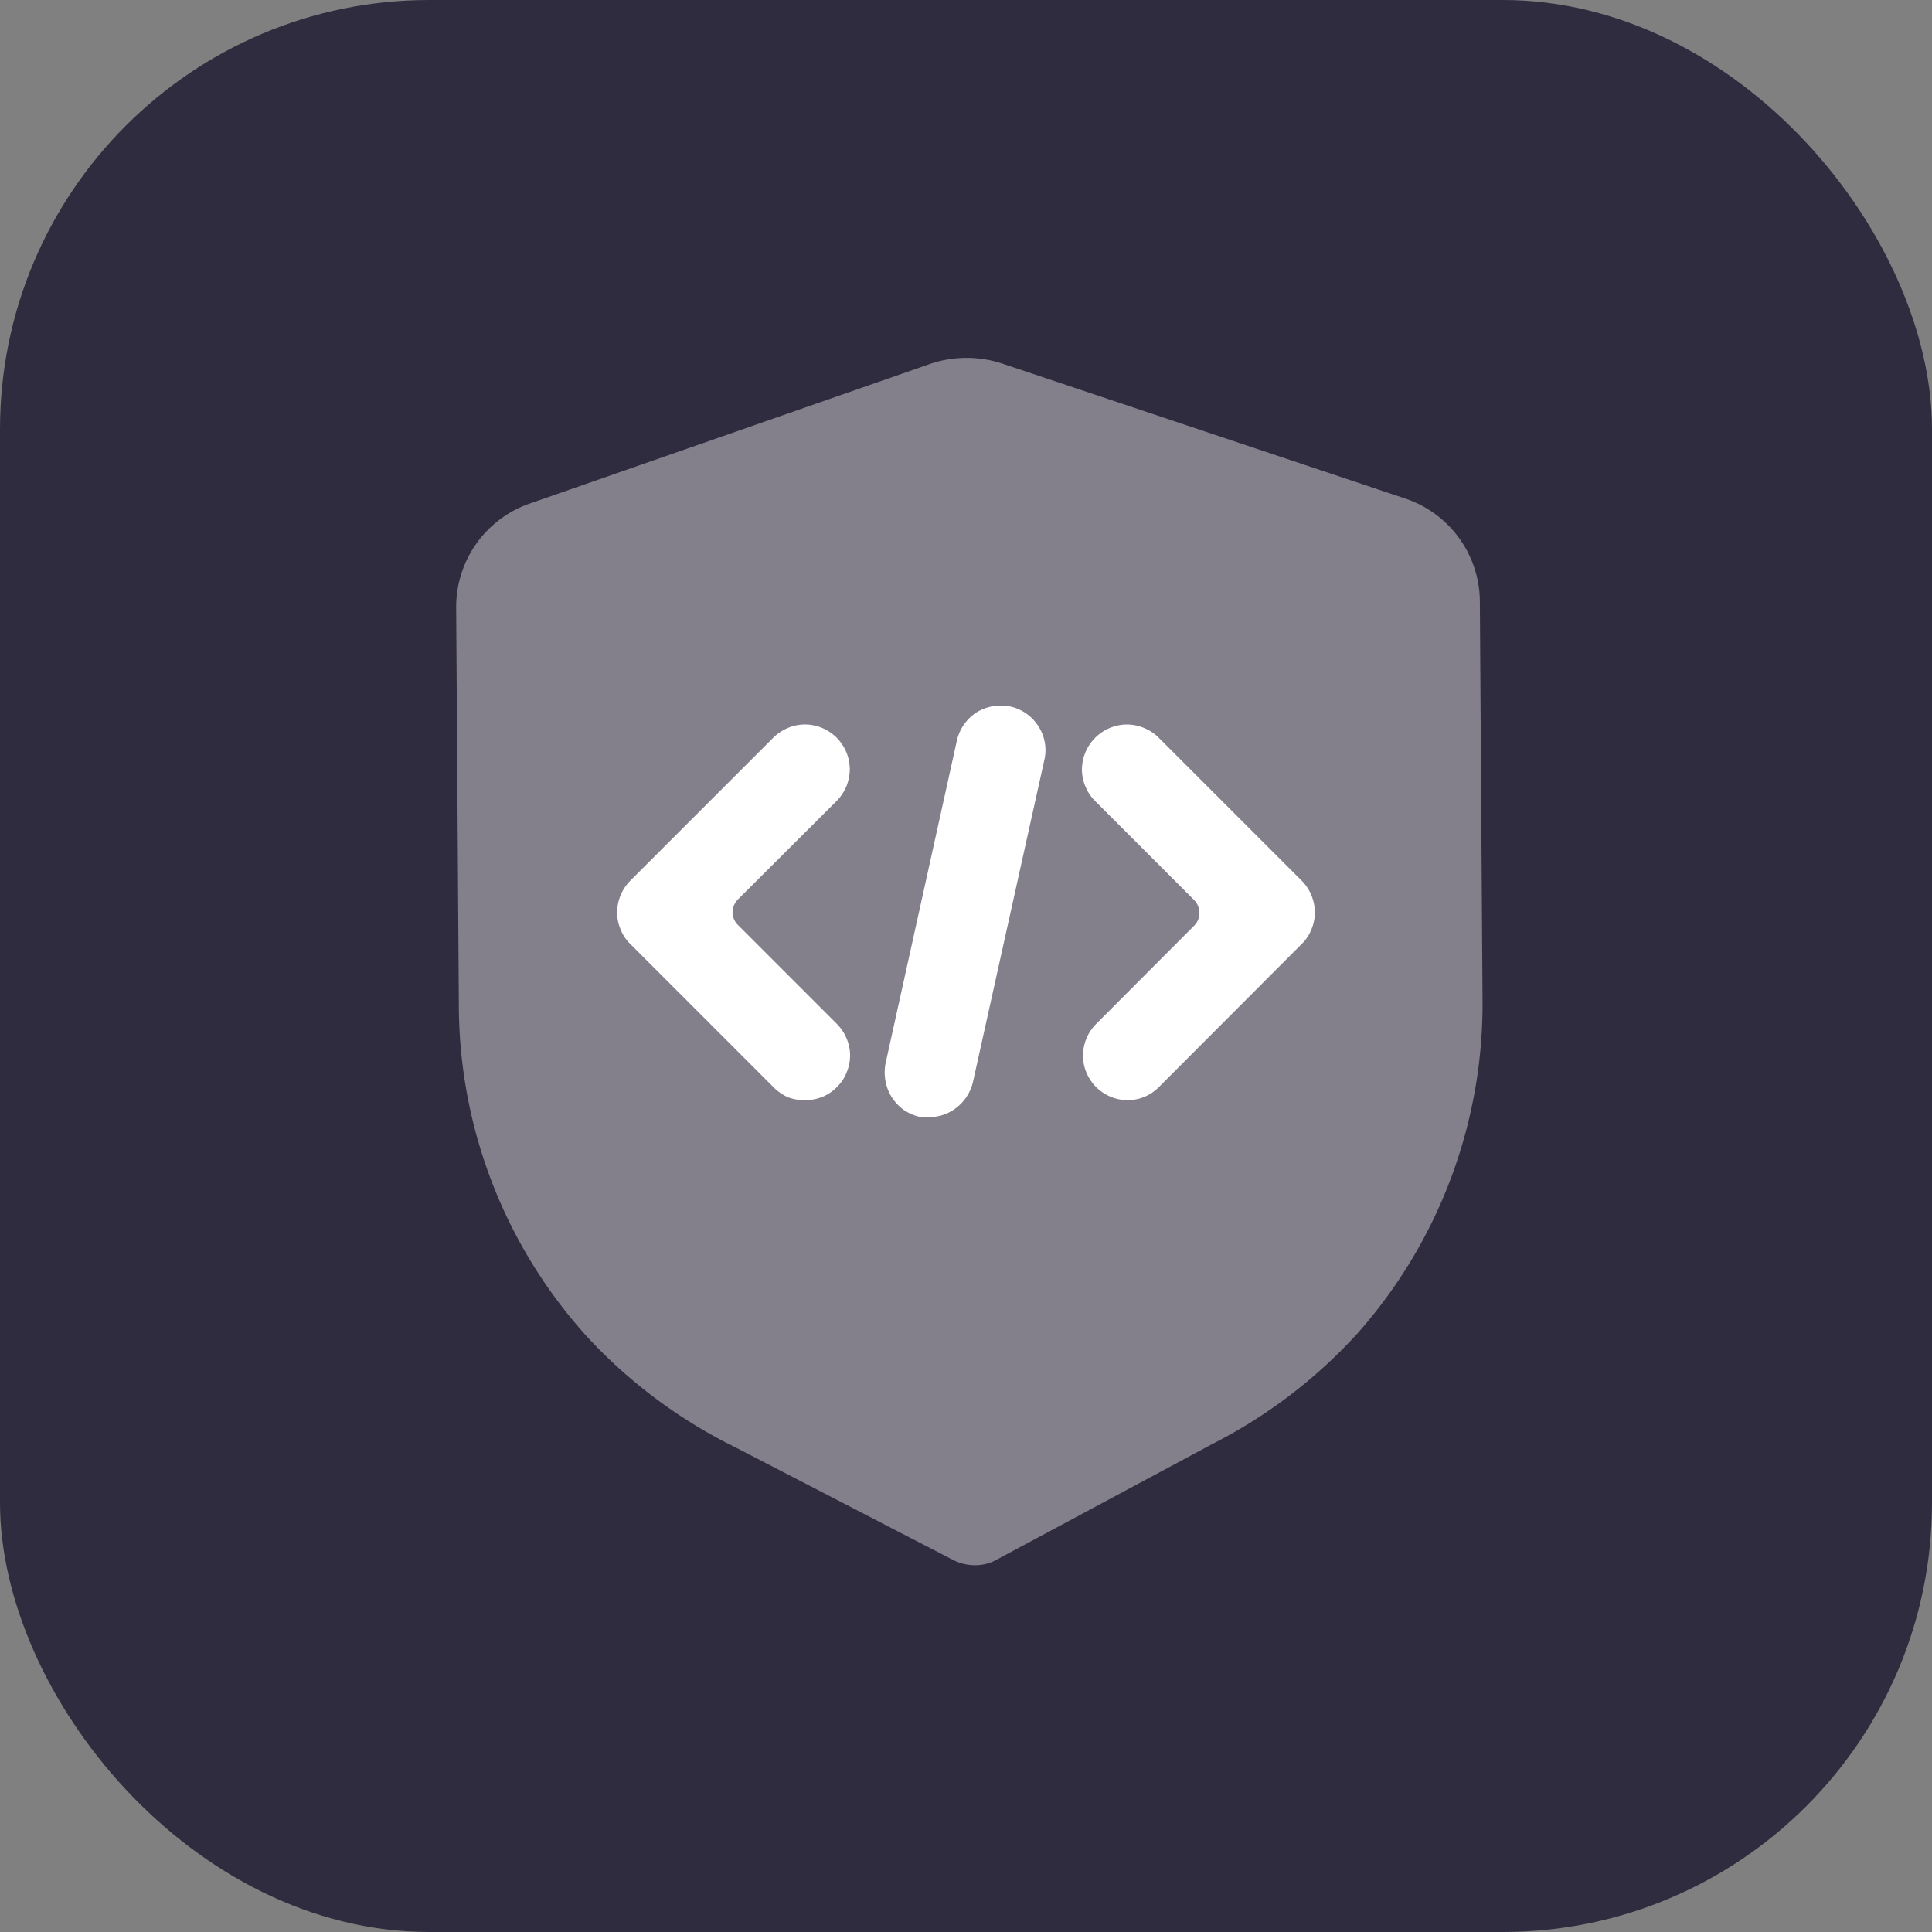
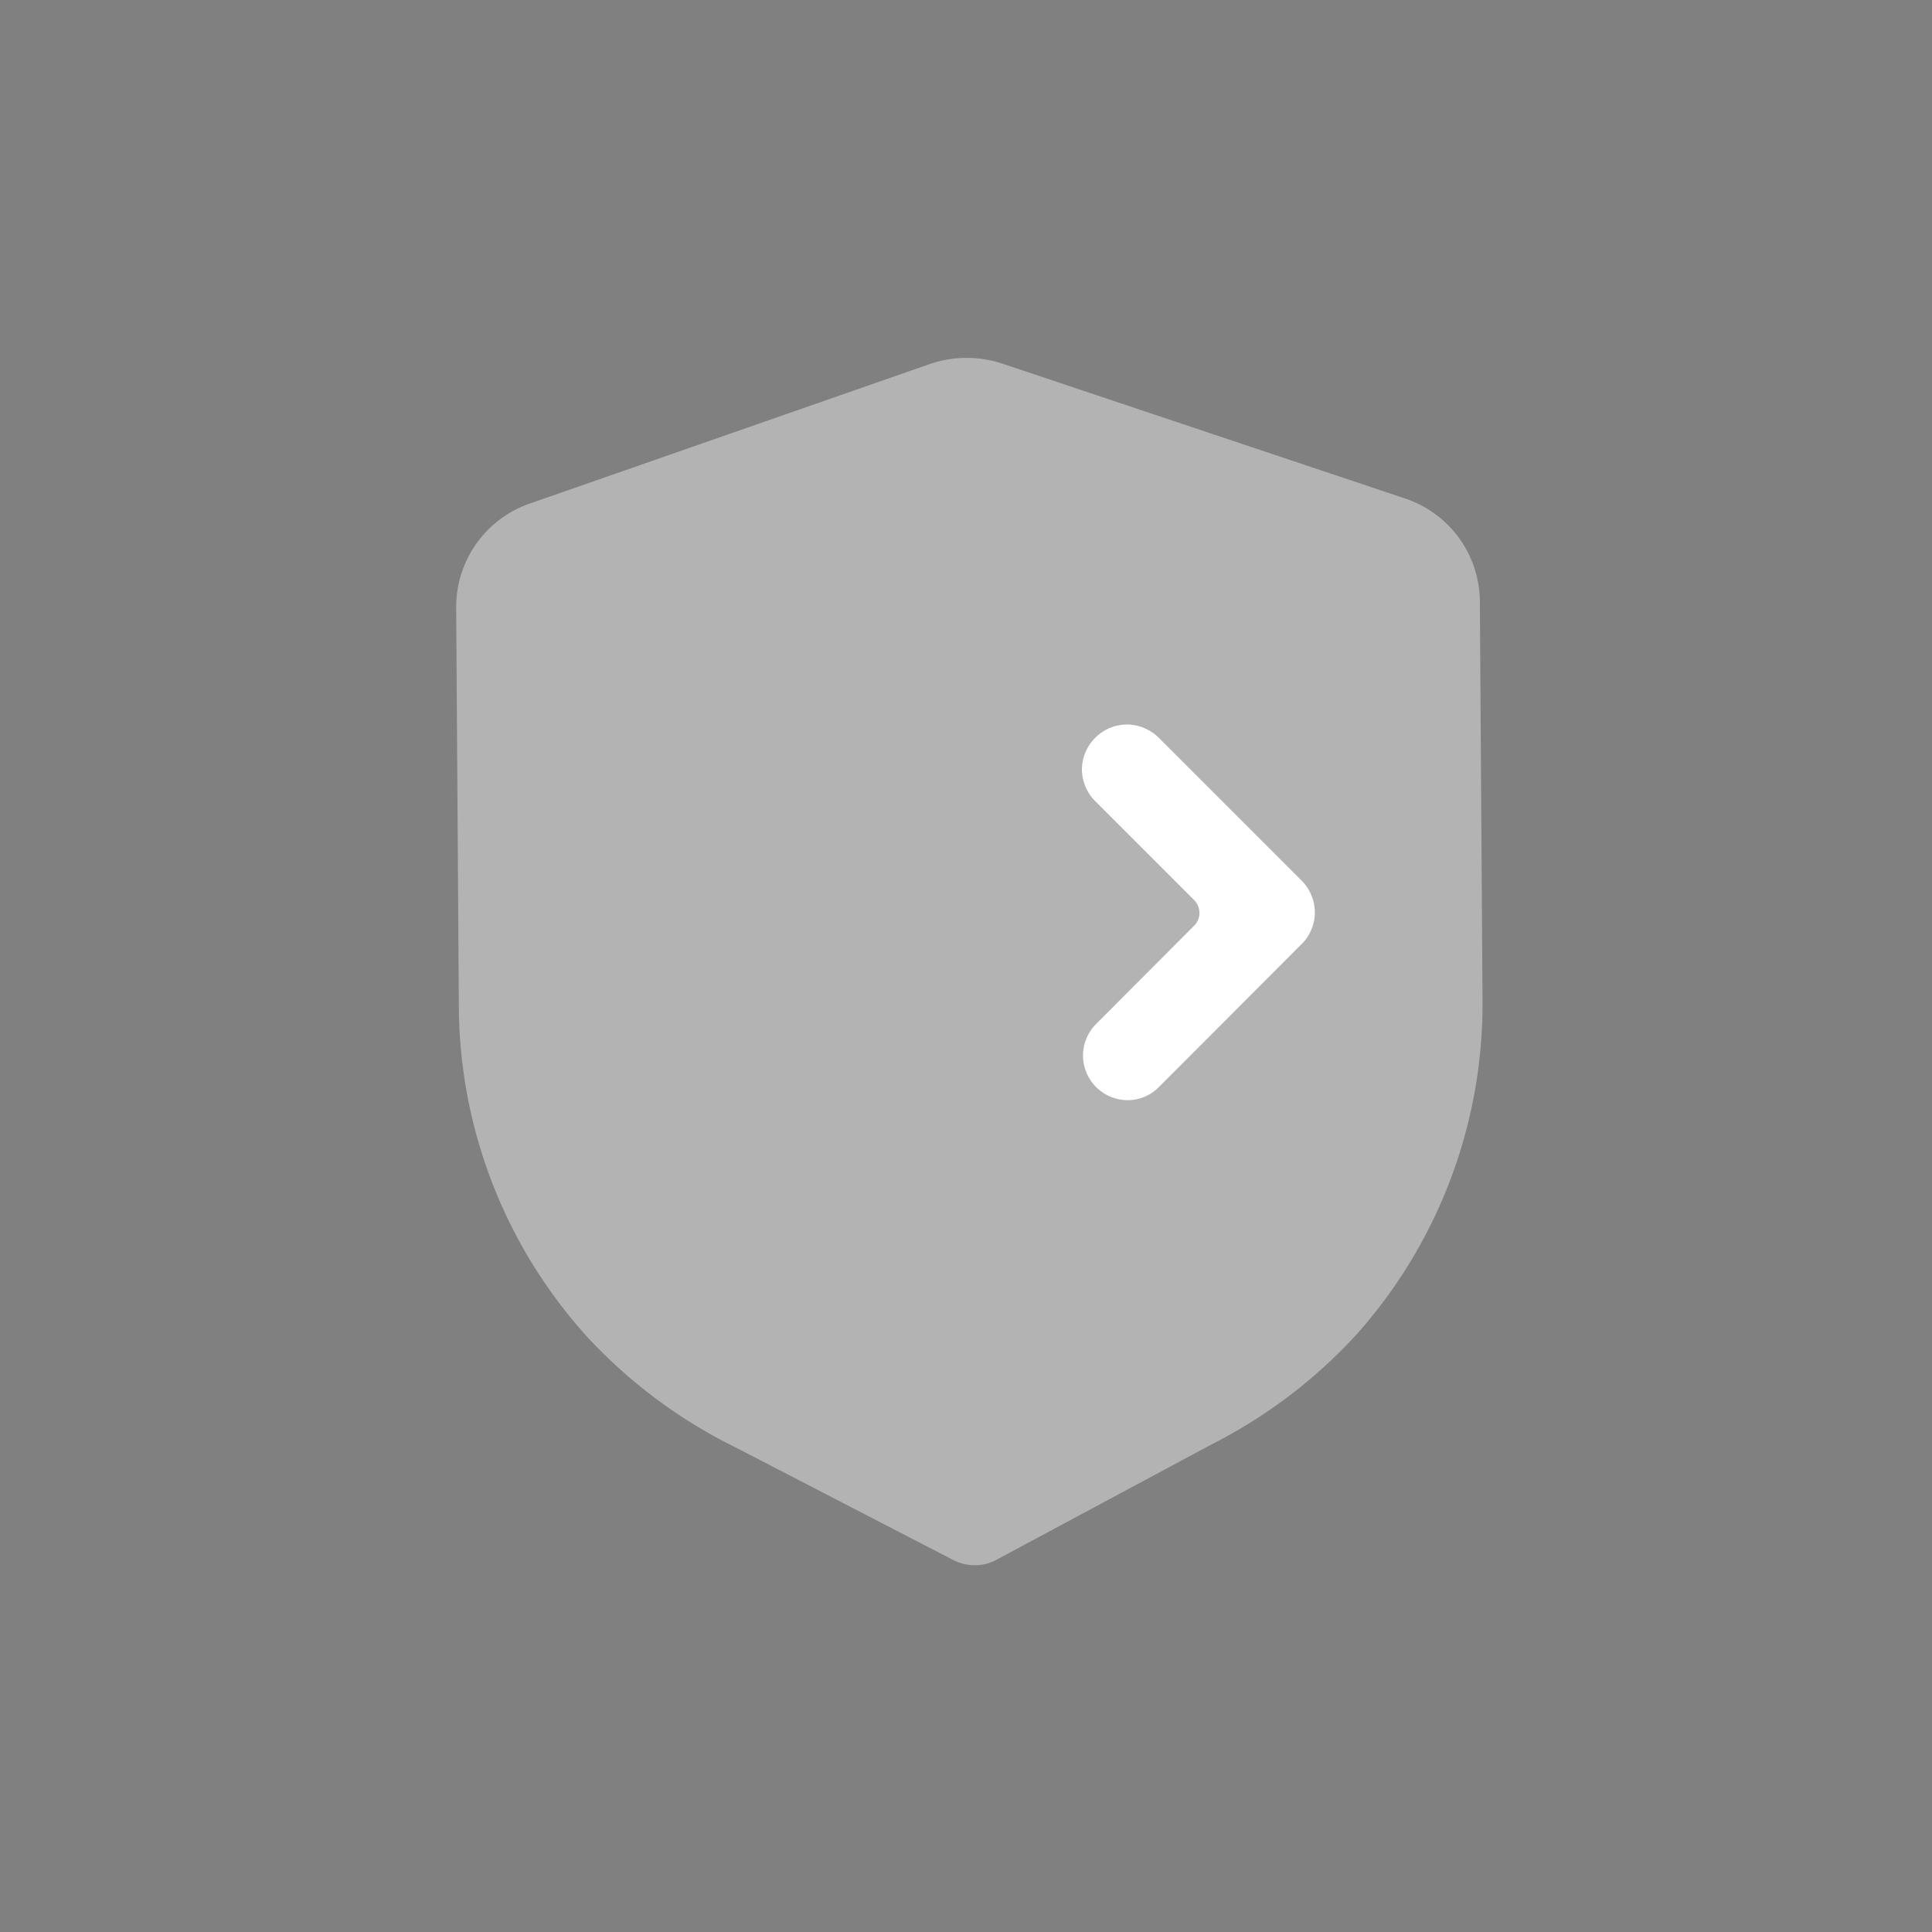
<svg xmlns="http://www.w3.org/2000/svg" viewBox="0 0 72 72">
  <rect x="0" y="0" width="72" height="72" fill="#808080" stroke="none" />
  <defs>
    <style>.cls-1{fill:#302c3f;}.cls-2,.cls-3{fill:#fff;}.cls-2{isolation:isolate;opacity:0.4;}</style>
  </defs>
  <g id="Layer_2" data-name="Layer 2">
    <g id="Layer_1-2" data-name="Layer 1">
-       <rect class="cls-1" width="72" height="72" rx="16" />
      <path class="cls-2" d="M36.32,58.33a1.76,1.76,0,0,1-.81-.2l-8.1-4.19a18.88,18.88,0,0,1-5.5-4.09A18.46,18.46,0,0,1,17.1,37.54L17,22.61a4.08,4.08,0,0,1,2.76-3.85l14.88-5.19a4.24,4.24,0,0,1,2.77,0l14.93,5a4.07,4.07,0,0,1,2.81,3.82l.1,14.94A18.51,18.51,0,0,1,50.6,49.68a18.87,18.87,0,0,1-5.45,4.15l-8,4.29A1.62,1.62,0,0,1,36.32,58.33Z" />
      <path class="cls-3" d="M48.51,35.18a1.51,1.51,0,0,0,.36-.54A1.56,1.56,0,0,0,49,34a1.69,1.69,0,0,0-.49-1.18l-5.33-5.33A1.71,1.71,0,0,0,42,27a1.69,1.69,0,0,0-1.68,1.68,1.65,1.65,0,0,0,.14.65,1.63,1.63,0,0,0,.37.54l3.68,3.68a.7.7,0,0,1,.19.47.67.67,0,0,1-.19.47l-3.68,3.69a1.68,1.68,0,0,0-.47,1.17A1.67,1.67,0,0,0,42,41a1.63,1.63,0,0,0,1.17-.47Z" />
-       <path class="cls-3" d="M31.18,27.49a1.76,1.76,0,0,0-.54-.36,1.64,1.64,0,0,0-1.28,0,1.76,1.76,0,0,0-.54.36l-5.33,5.33A1.69,1.69,0,0,0,23,34a1.56,1.56,0,0,0,.13.64,1.51,1.51,0,0,0,.36.54l5.33,5.33a1.83,1.83,0,0,0,.54.38A1.79,1.79,0,0,0,30,41a1.73,1.73,0,0,0,.64-.12,1.57,1.57,0,0,0,.55-.37,1.51,1.51,0,0,0,.36-.54,1.64,1.64,0,0,0,.13-.65,1.57,1.57,0,0,0-.14-.64,1.68,1.68,0,0,0-.37-.54l-3.69-3.69A.67.67,0,0,1,27.3,34a.7.7,0,0,1,.19-.47l3.69-3.68a1.76,1.76,0,0,0,.36-.54,1.78,1.78,0,0,0,.13-.64,1.74,1.74,0,0,0-.13-.64A1.76,1.76,0,0,0,31.18,27.49Z" />
-       <path class="cls-3" d="M34.31,41.63a1.47,1.47,0,0,0,.36,0,1.63,1.63,0,0,0,1-.37,1.71,1.71,0,0,0,.59-.94l2.66-12a1.62,1.62,0,0,0-.22-1.25,1.66,1.66,0,0,0-1.05-.74,1.74,1.74,0,0,0-1.26.22,1.71,1.71,0,0,0-.73,1.05L33,39.64a1.78,1.78,0,0,0,0,.65,1.69,1.69,0,0,0,.24.61,1.83,1.83,0,0,0,.45.47A1.79,1.79,0,0,0,34.31,41.63Z" />
    </g>
  </g>
</svg>